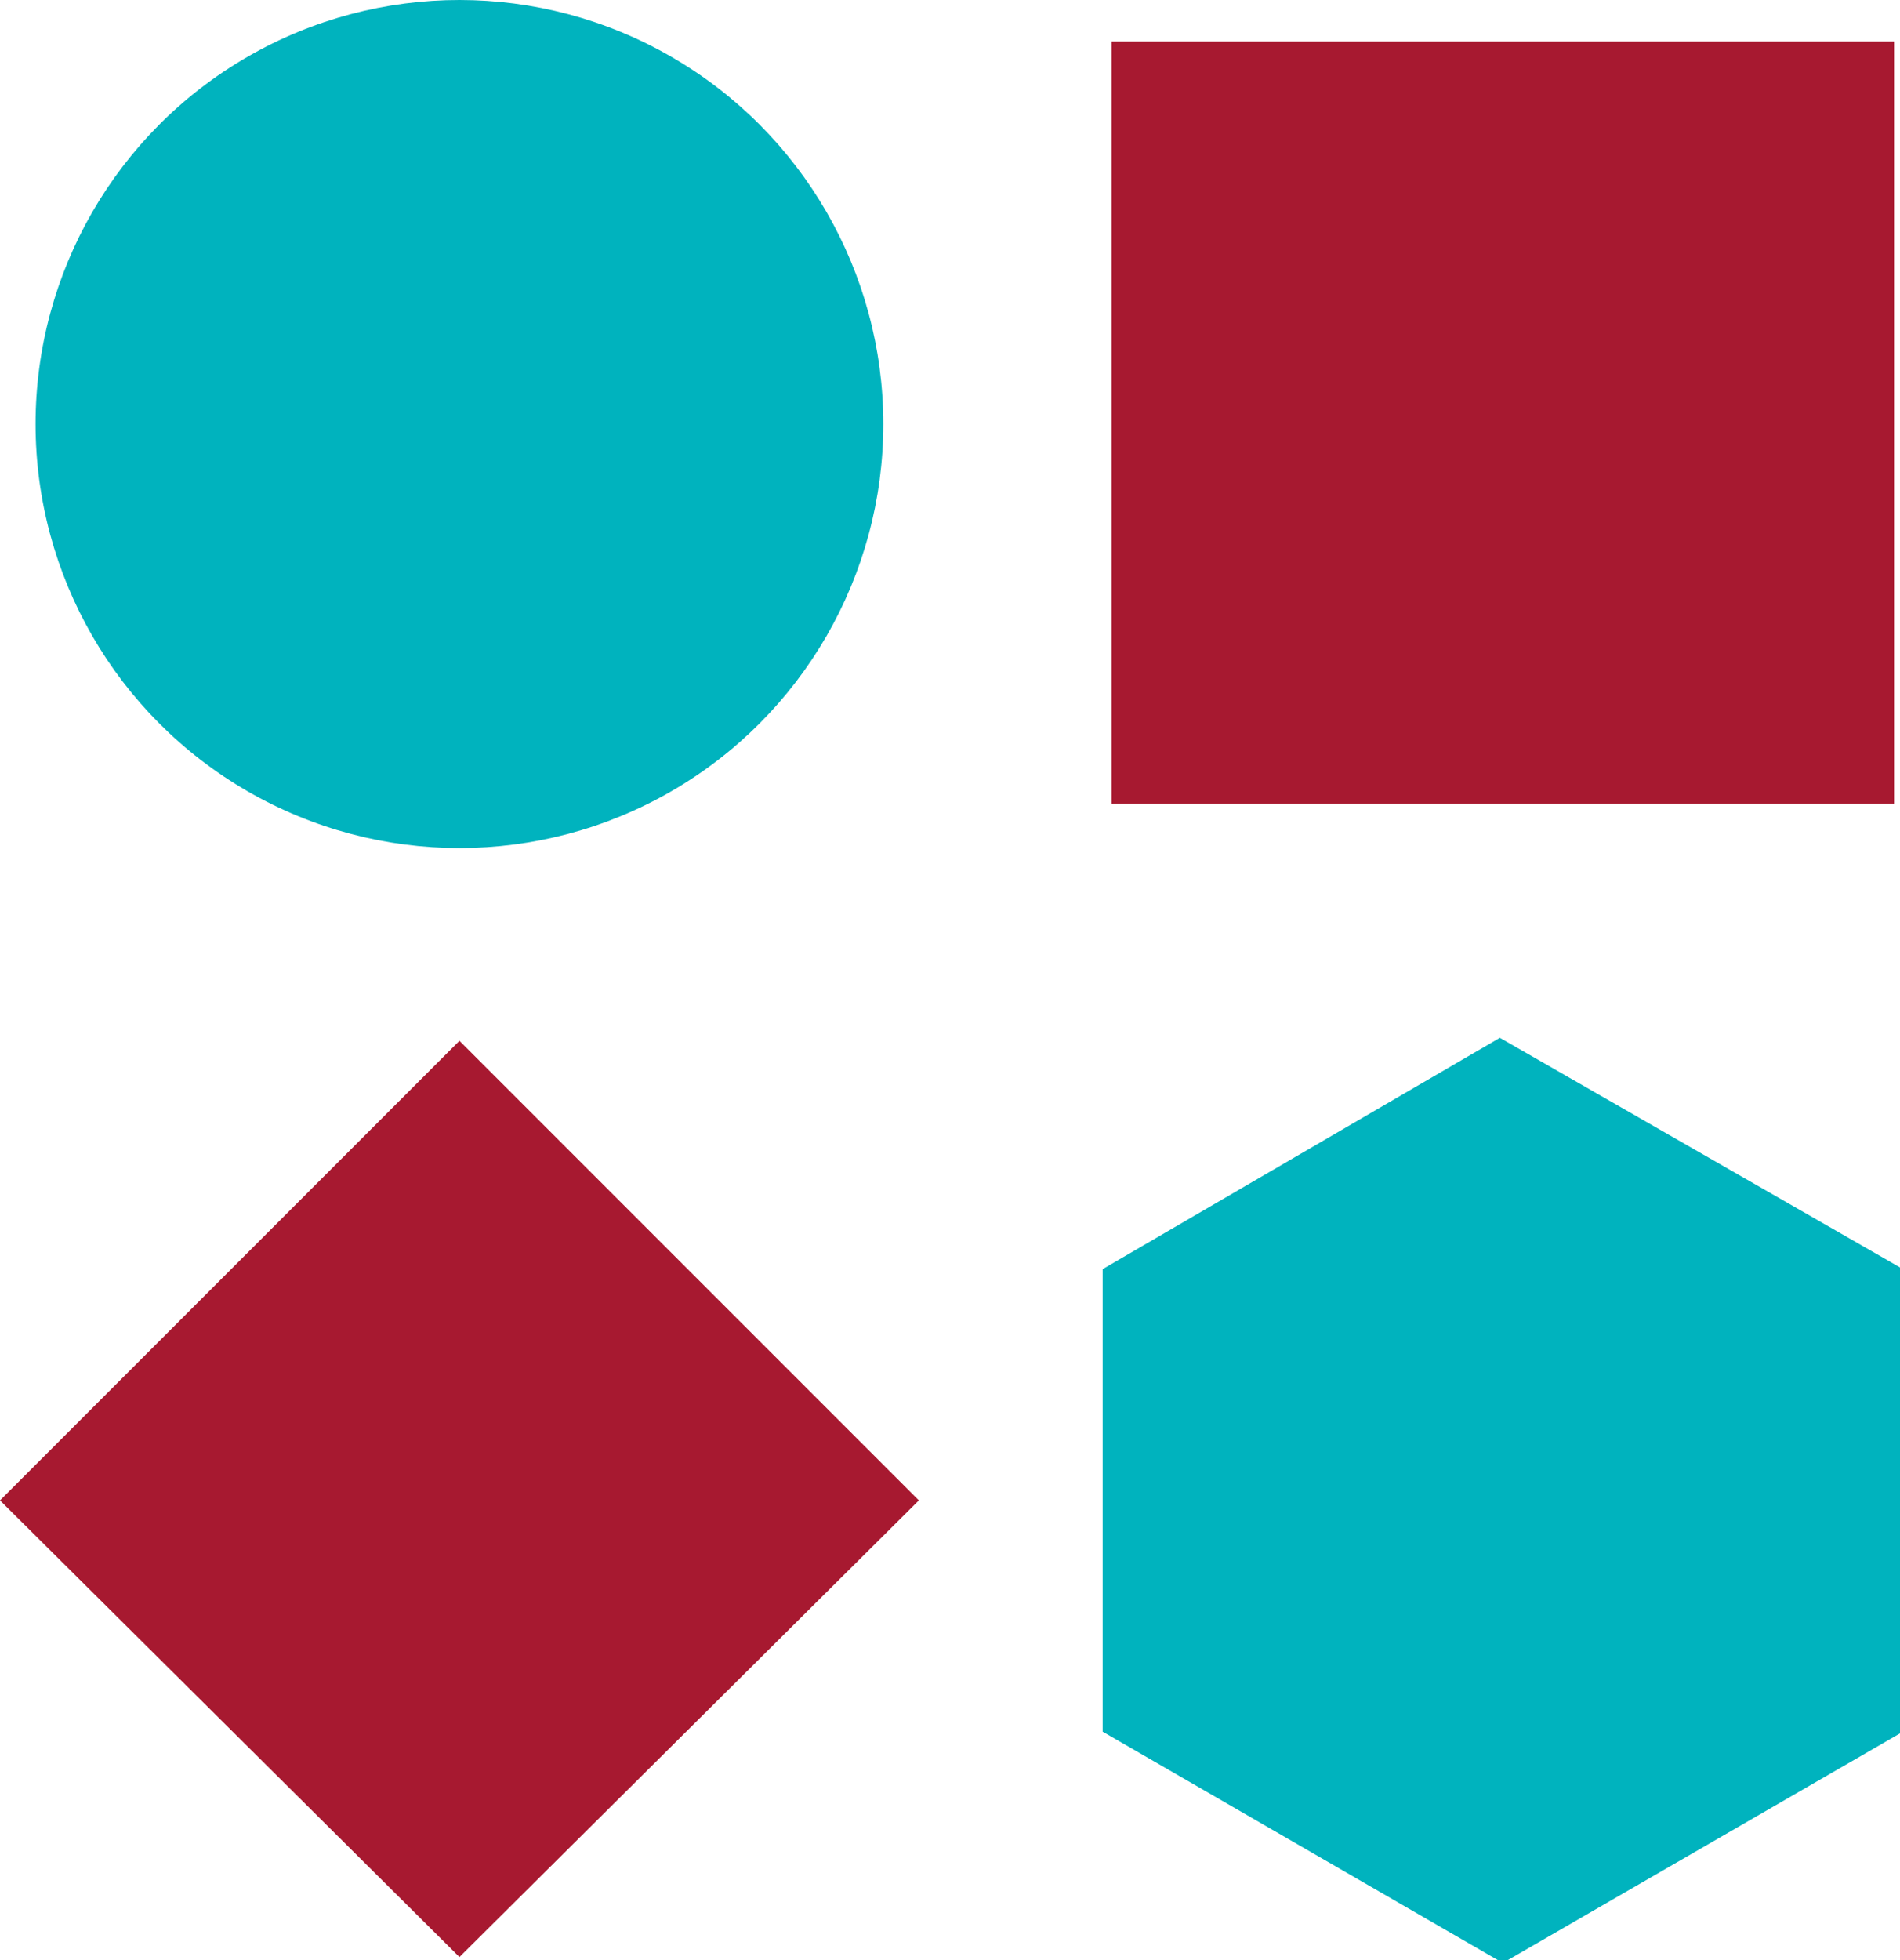
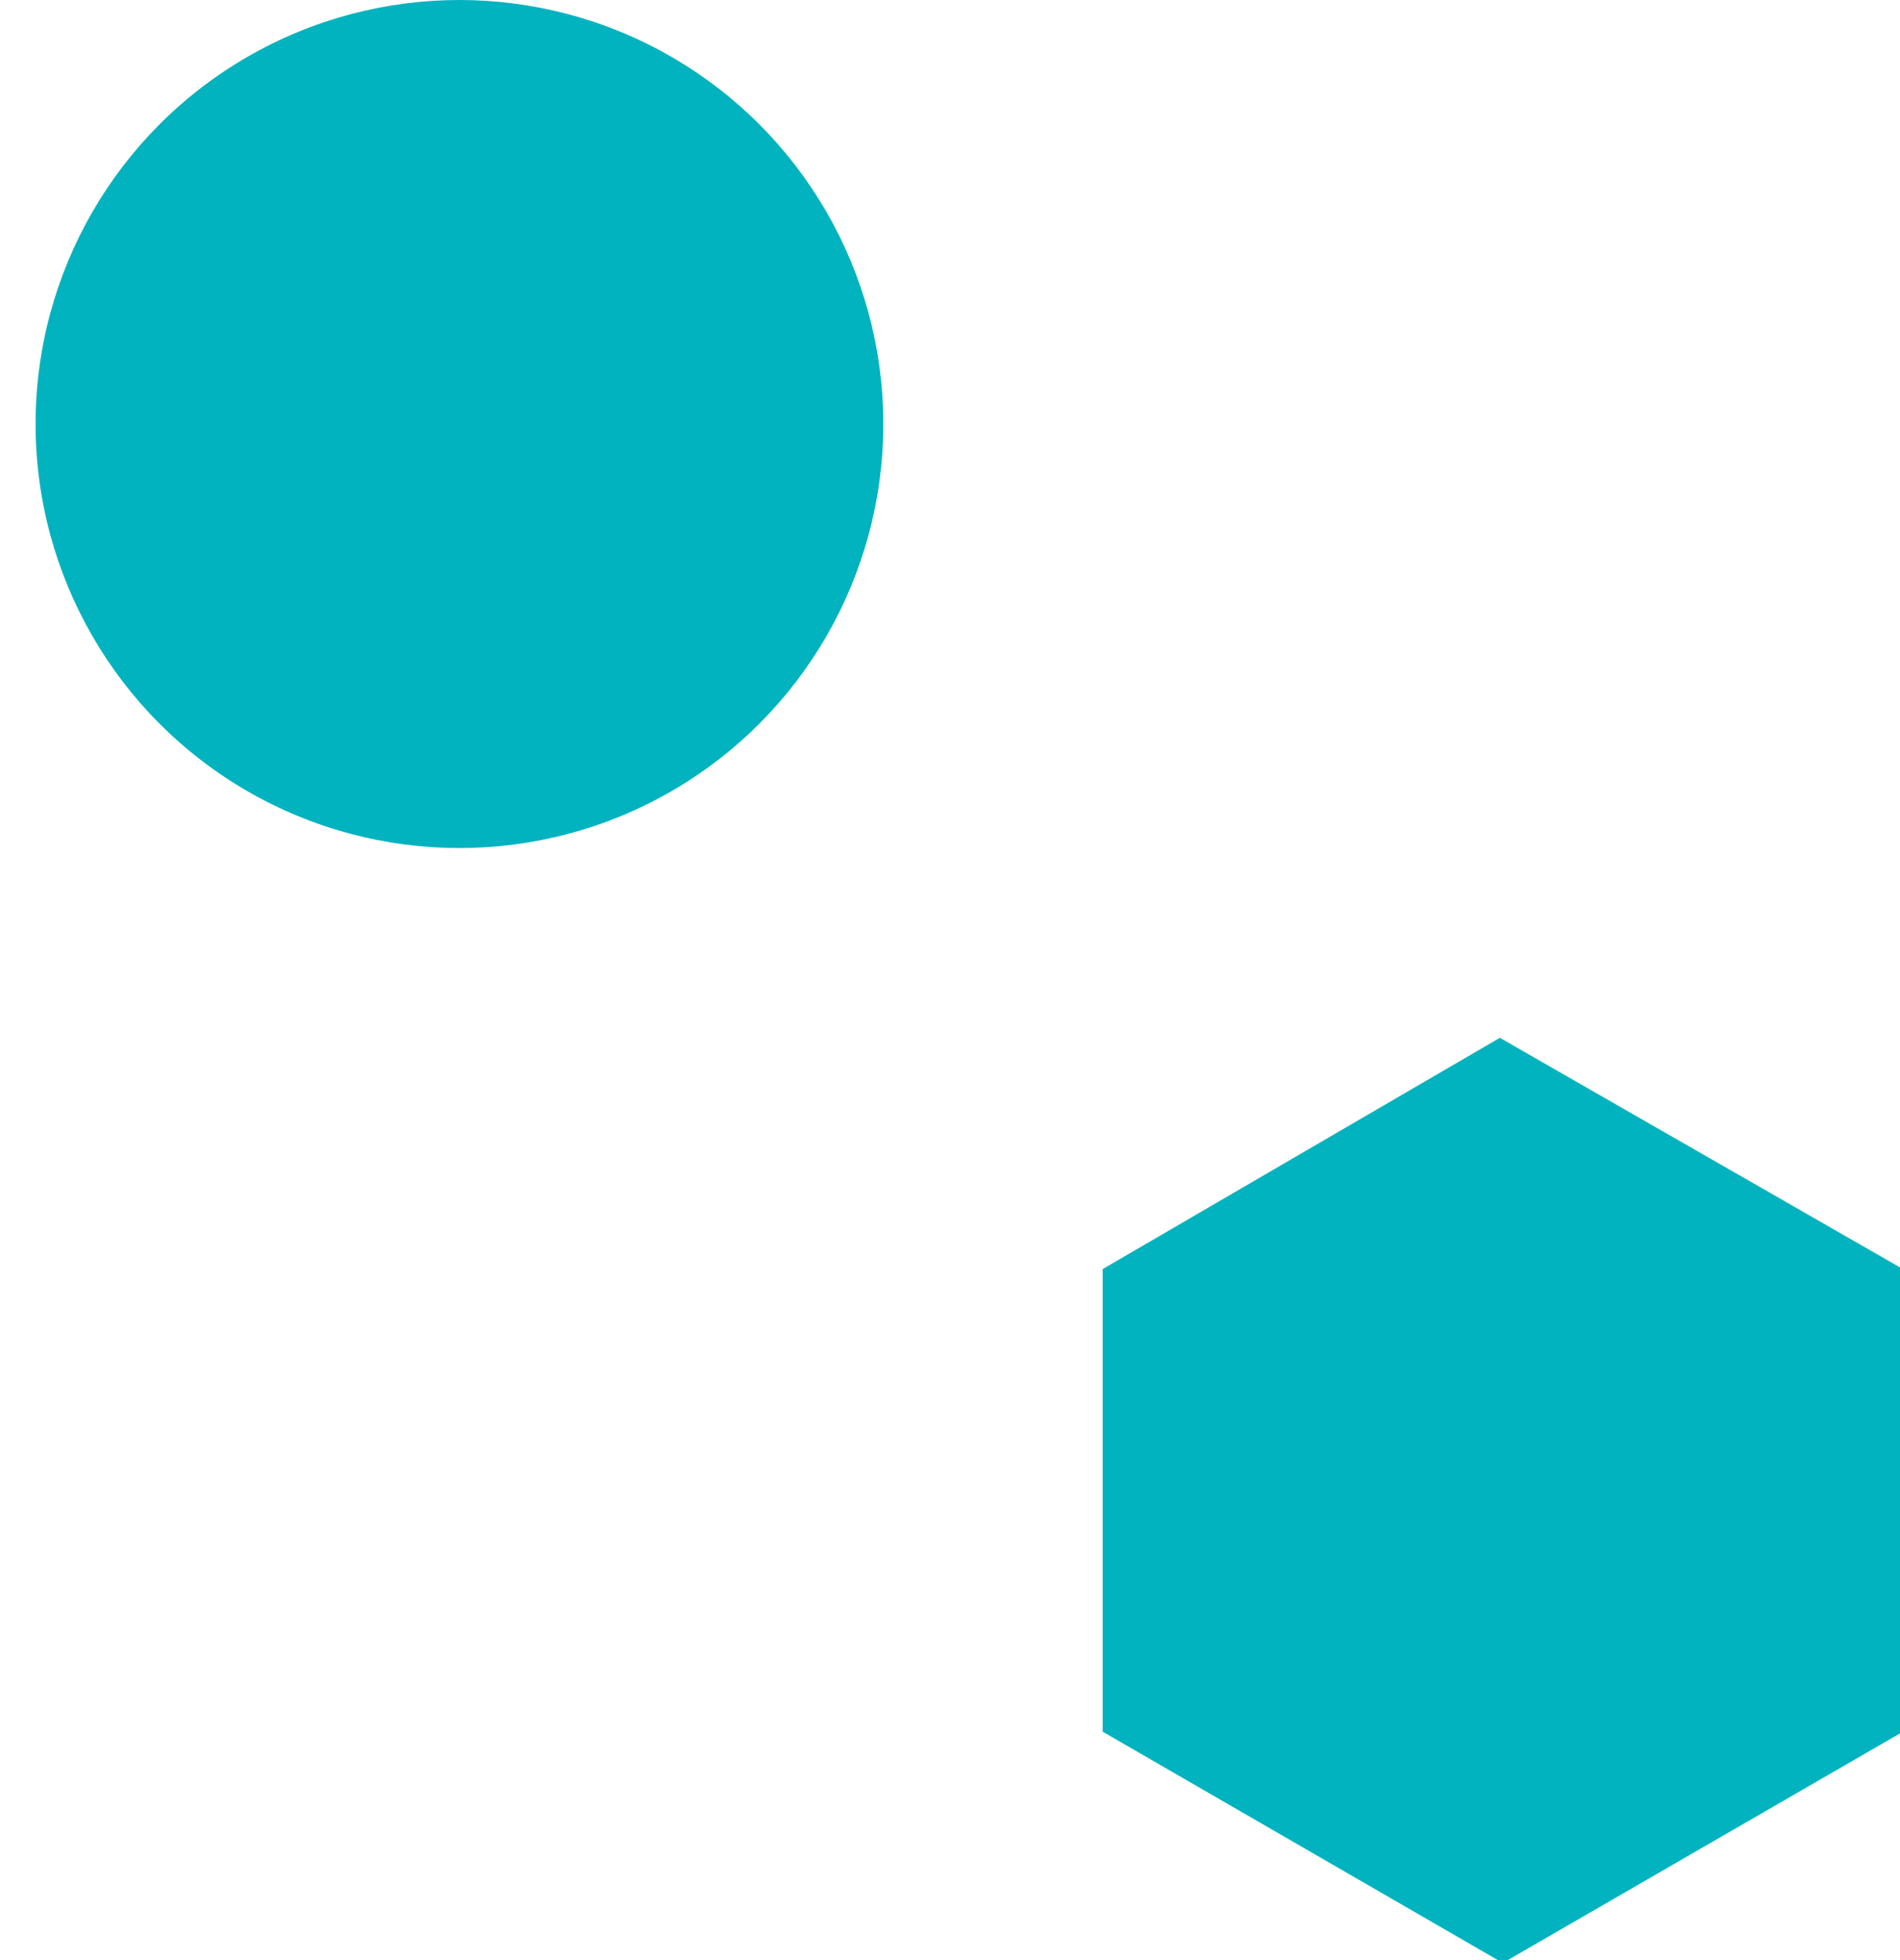
<svg xmlns="http://www.w3.org/2000/svg" version="1.1" id="Layer_1" x="0px" y="0px" viewBox="0 0 64.1 66.1" enable-background="new 0 0 64.1 66.1" xml:space="preserve">
  <circle fill="#00B3BE" cx="15.5" cy="14.3" r="14.3" />
-   <path fill="#A71930" d="M0,50.6l15.5-15.5L31,50.6L15.5,66L0,50.6z" />
  <path fill="#00B3BE" d="M37.2,42.8v15.6l13.5,7.8l13.5-7.8V42.8L50.6,35L37.2,42.8z" />
-   <path fill="#A71930" d="M37.5,1.4h26.4v25.7H37.5V1.4z" />
</svg>